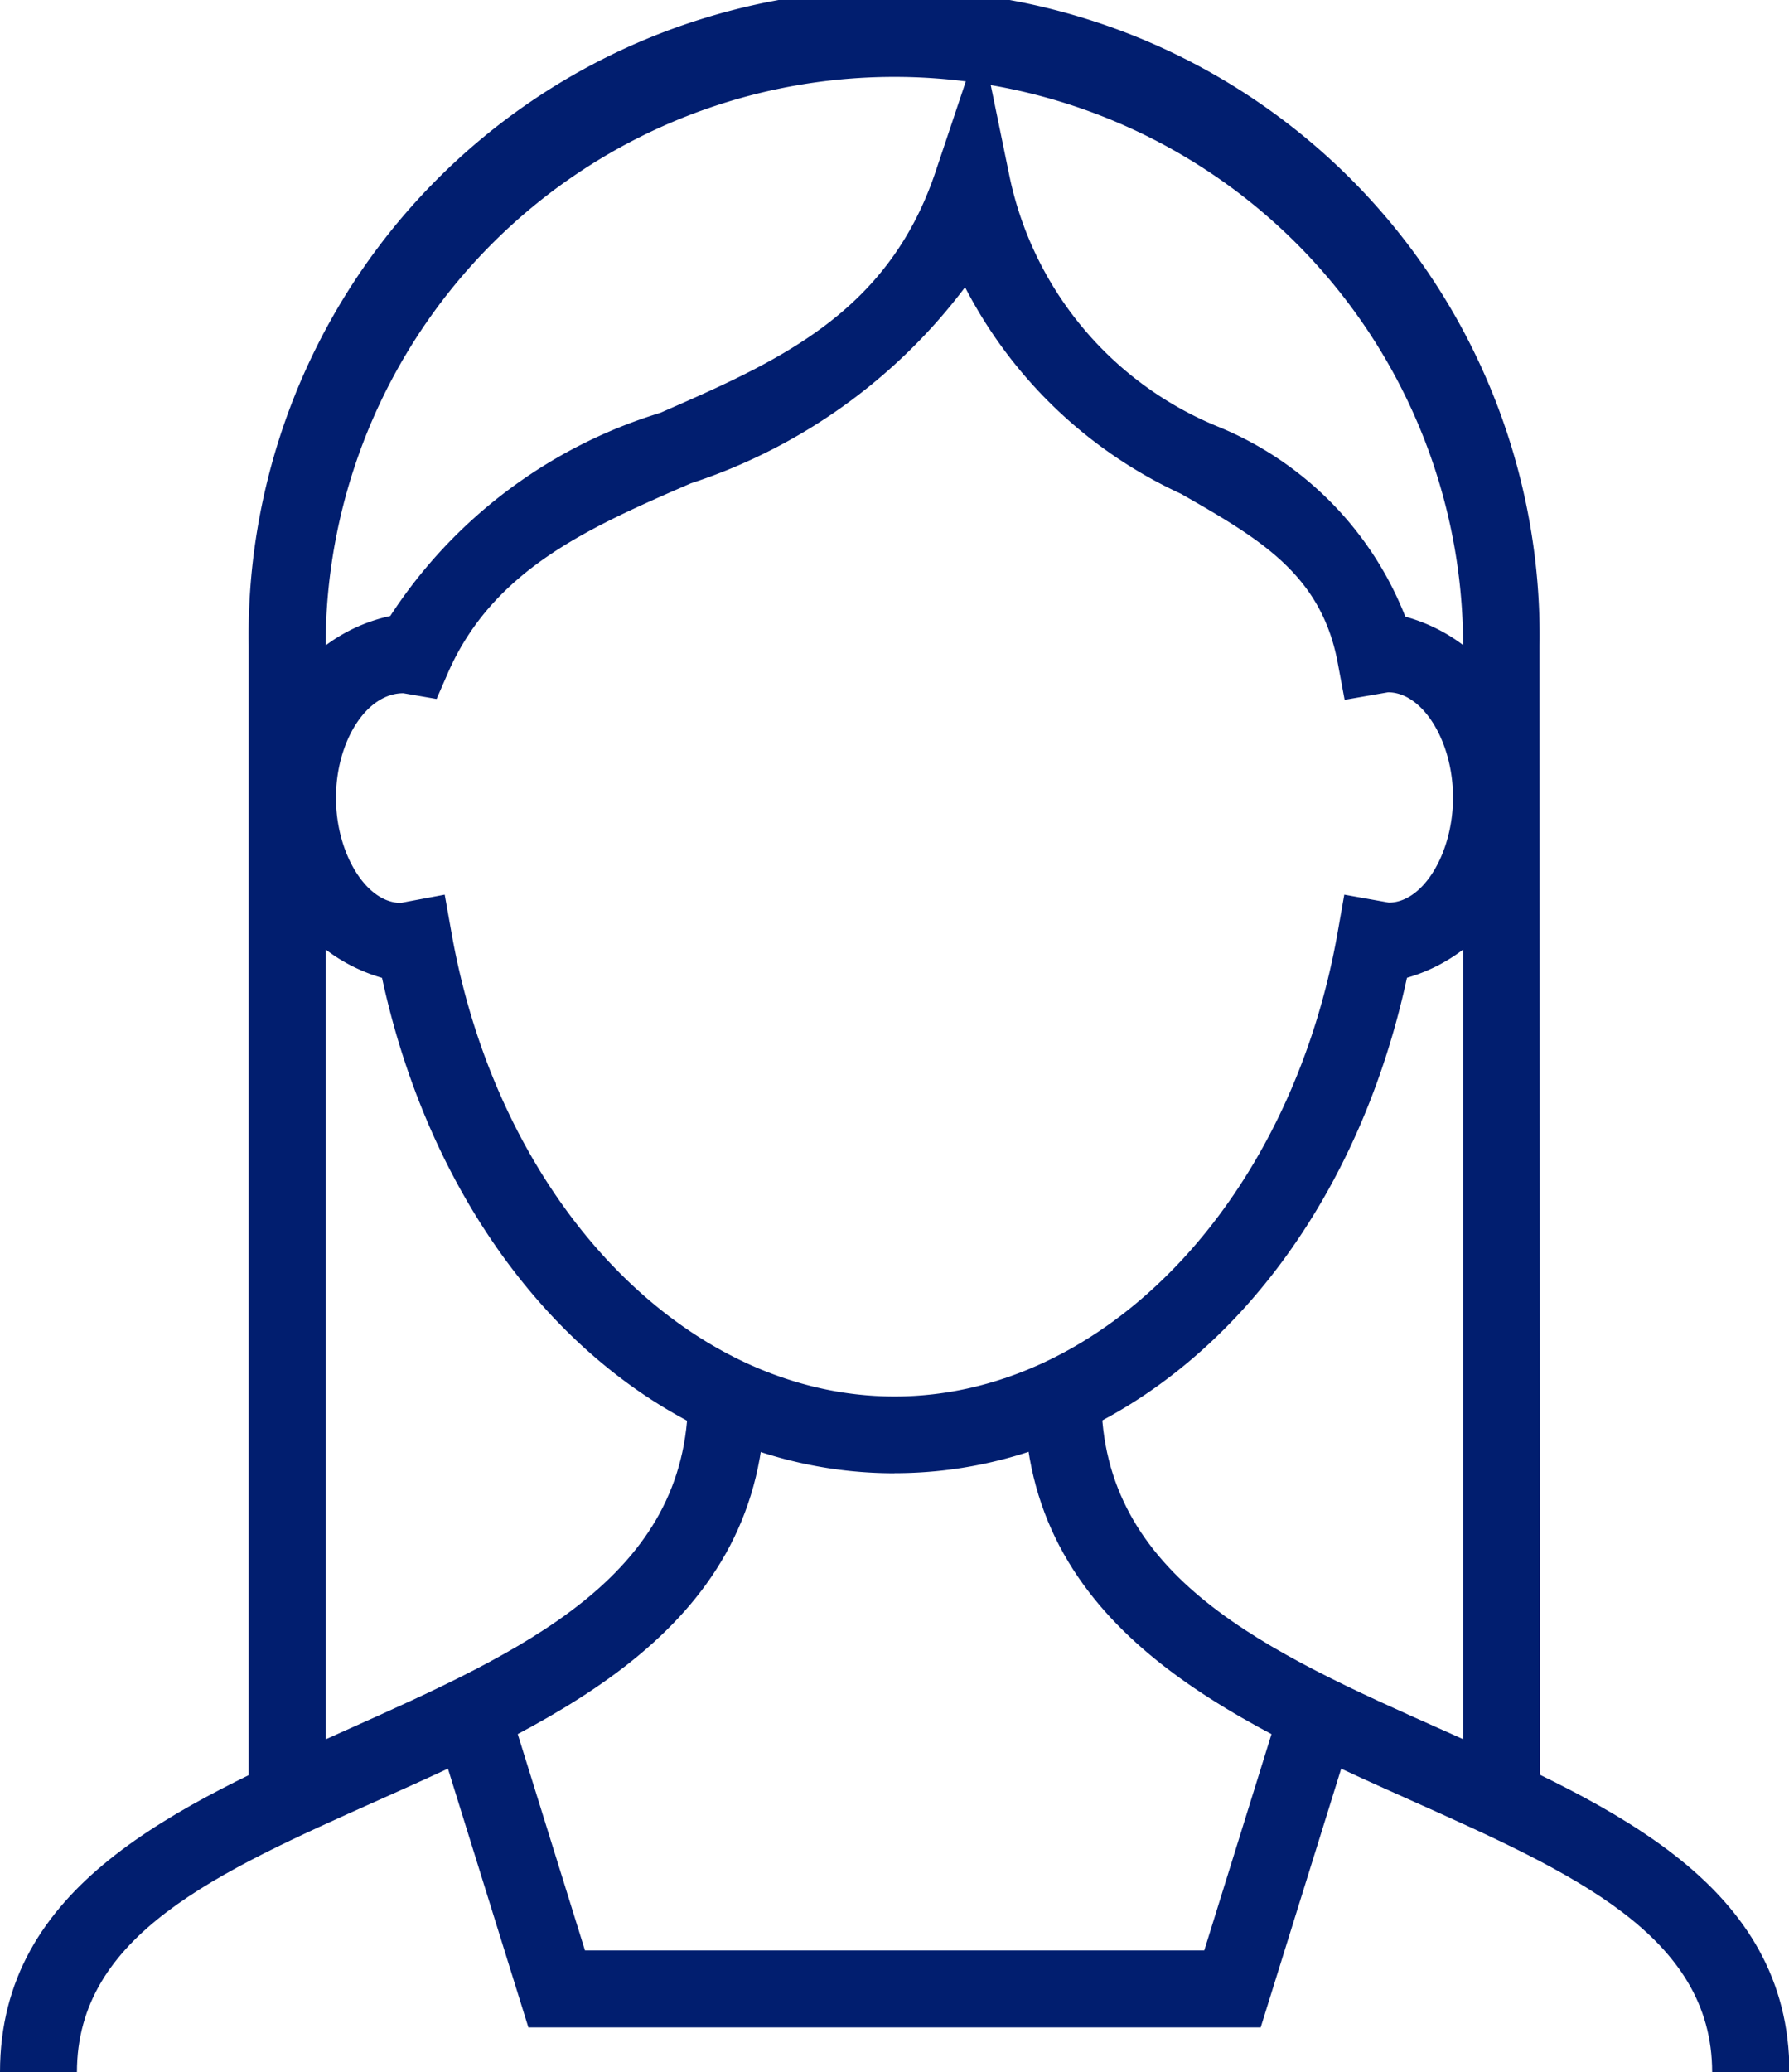
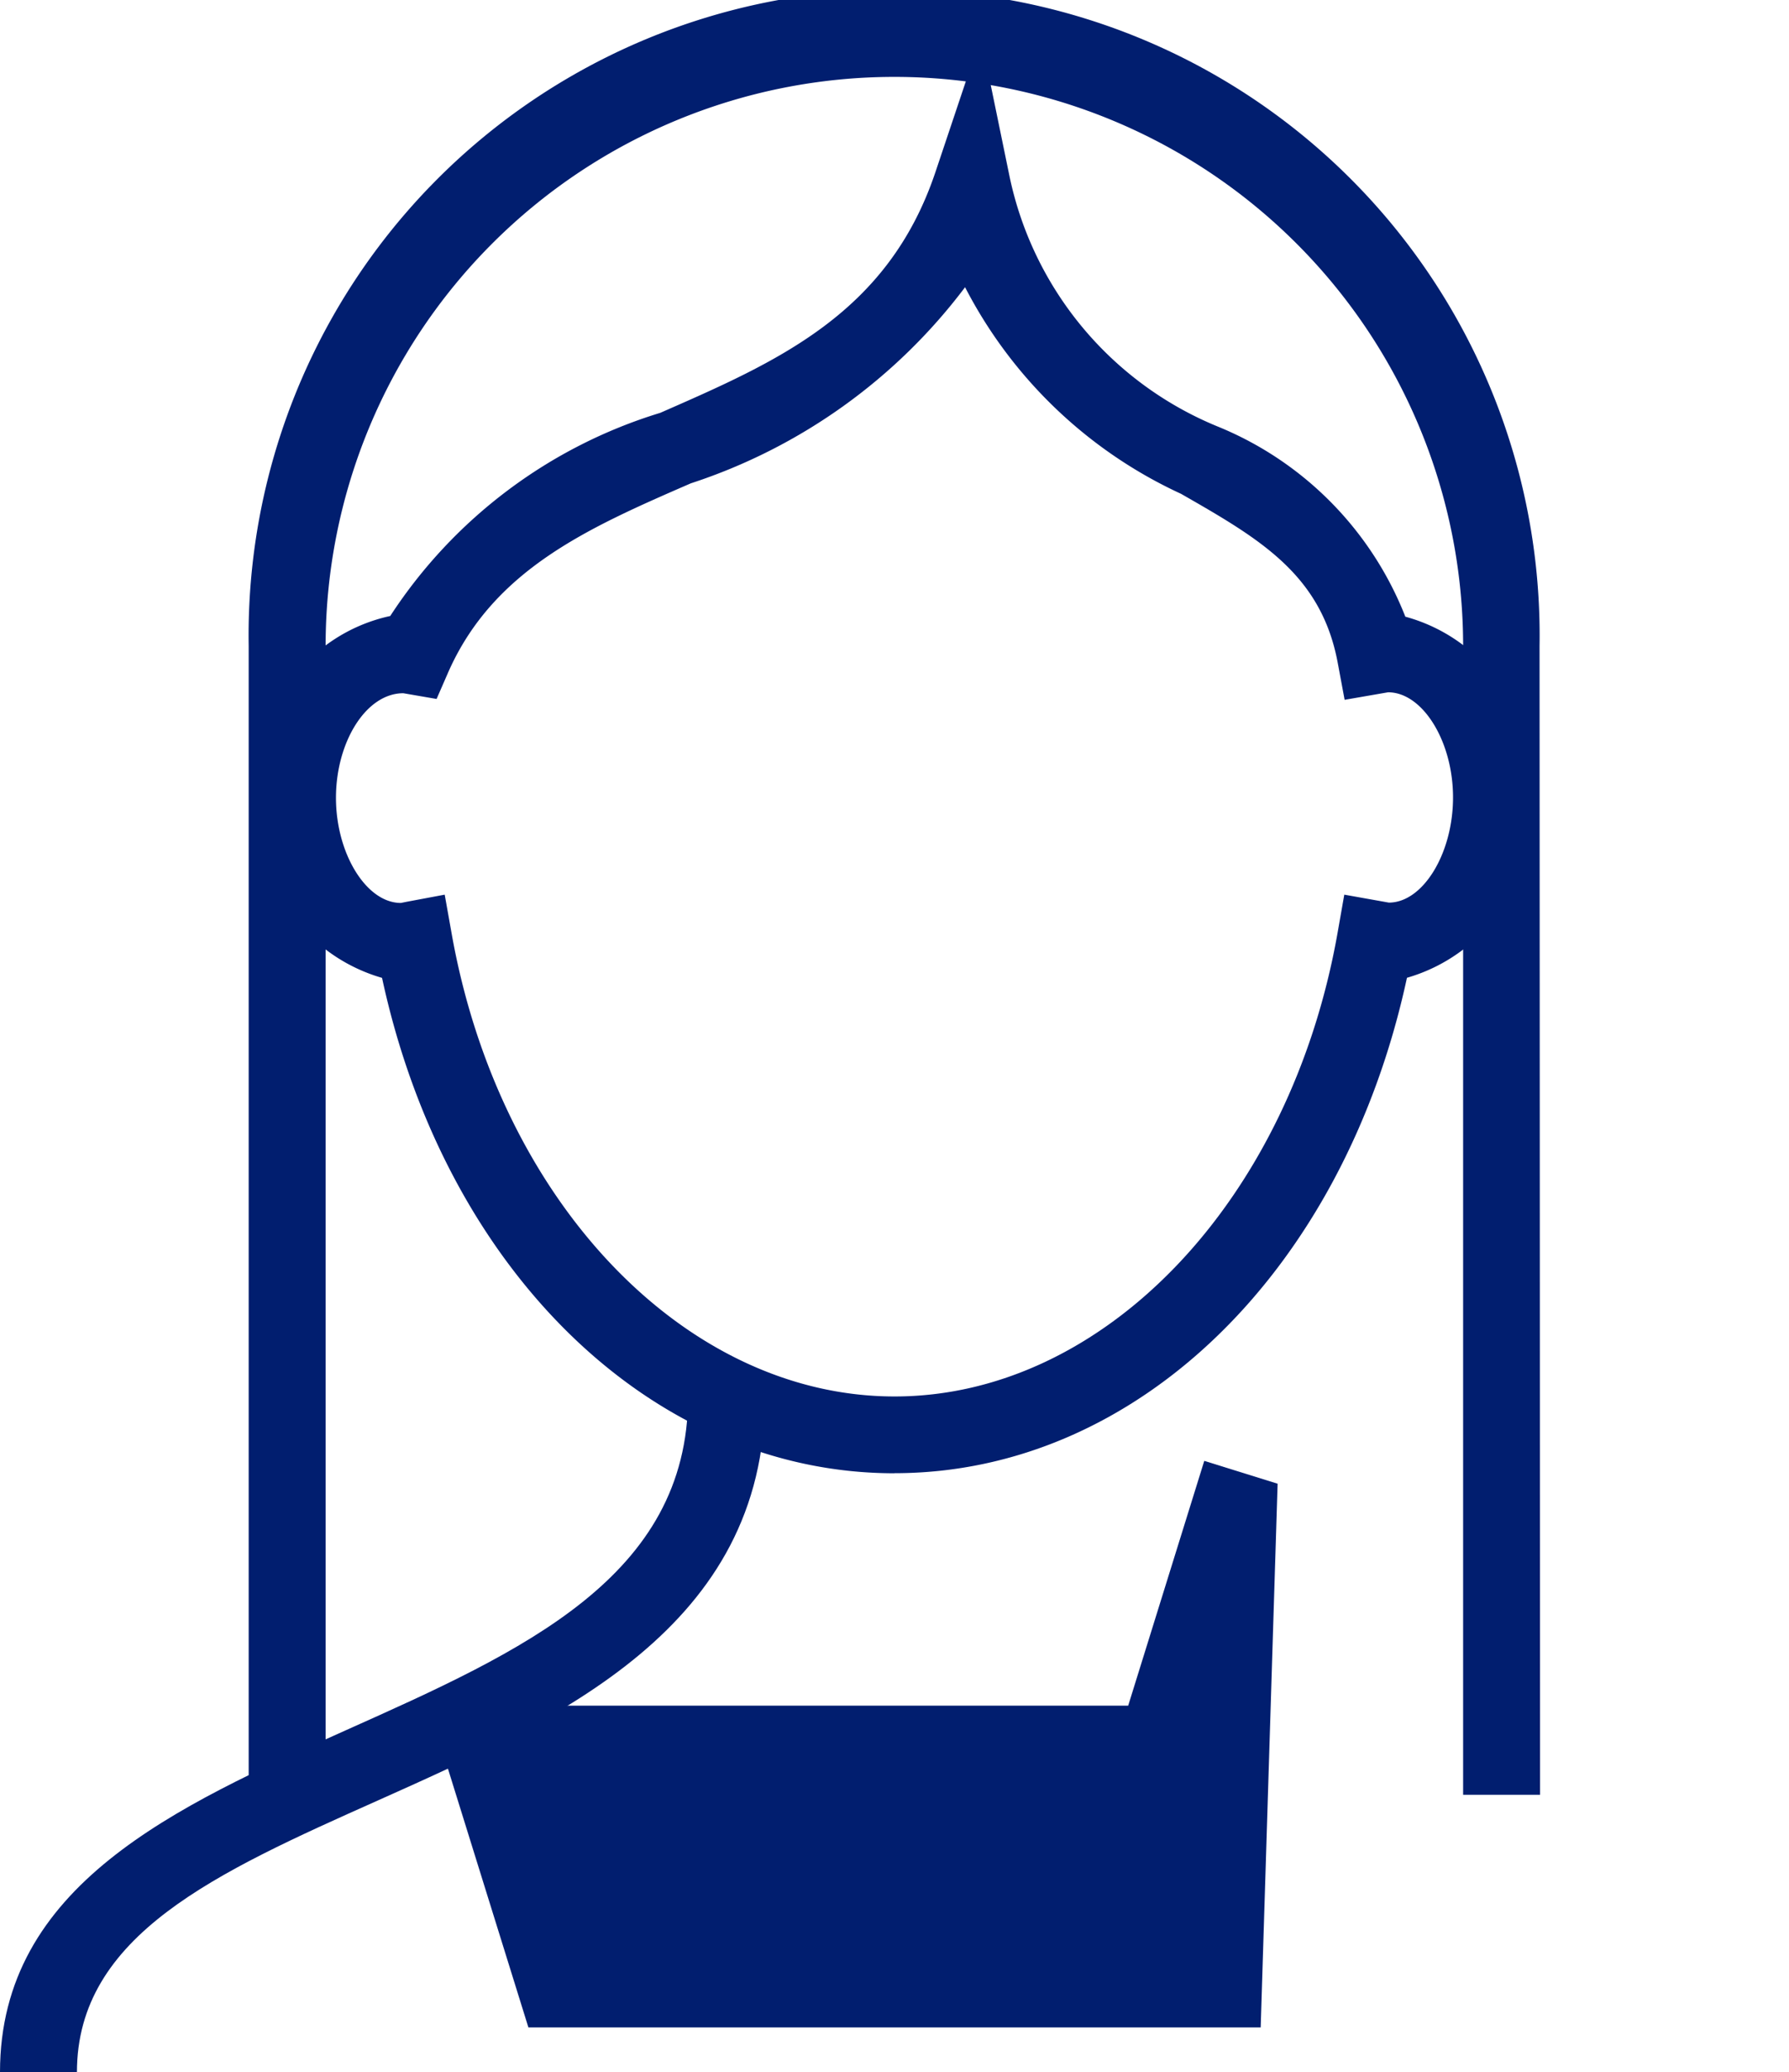
<svg xmlns="http://www.w3.org/2000/svg" width="20.927" height="24.228" viewBox="0 0 20.927 24.228">
  <defs>
    <clipPath id="clip-path">
      <rect id="長方形_275" data-name="長方形 275" width="20.927" height="24.228" fill="#011e6f" />
    </clipPath>
  </defs>
  <g id="グループ_303" data-name="グループ 303" transform="translate(0 0)">
    <g id="グループ_302" data-name="グループ 302" transform="translate(0 0)" clip-path="url(#clip-path)">
      <path id="パス_486" data-name="パス 486" d="M.9,44.256H0c0-2.187,2.058-3.107,4.049-4,2.055-.919,4-1.786,4-3.9h.9c0,2.7-2.406,3.773-4.528,4.722C2.528,41.923.9,42.652.9,44.256" transform="translate(0 -20.028)" fill="#011e6f" />
-       <path id="パス_487" data-name="パス 487" d="M35.625,44.256h-.9c0-1.6-1.63-2.332-3.517-3.176-2.122-.949-4.528-2.023-4.528-4.722h.9c0,2.116,1.942,2.984,4,3.9,1.991.889,4.049,1.809,4.049,4" transform="translate(-14.697 -20.028)" fill="#011e6f" />
      <path id="パス_488" data-name="パス 488" d="M21.587,20.984h-.9V7.552a6.653,6.653,0,1,0-13.306,0V20.984h-.9V7.552a7.551,7.551,0,1,1,15.1,0Z" transform="translate(-3.572 0)" fill="#011e6f" />
      <path id="パス_489" data-name="パス 489" d="M14.182,17.753c-2.831,0-5.254-2.363-5.994-5.792a2,2,0,0,1-1.437-2.11A1.959,1.959,0,0,1,8.284,7.73a5.785,5.785,0,0,1,3.158-2.375c1.37-.6,2.663-1.158,3.22-2.817l.53-1.581.336,1.633a4.059,4.059,0,0,0,2.453,2.932,3.964,3.964,0,0,1,2.177,2.216,1.988,1.988,0,0,1,1.456,2.112,2,2,0,0,1-1.437,2.11c-.74,3.429-3.163,5.792-5.994,5.792M8.921,10.988,9,11.431c.554,3.143,2.734,5.424,5.183,5.424s4.629-2.281,5.183-5.424l.078-.443.521.093c.4,0,.751-.575.751-1.23s-.355-1.229-.76-1.229l-.508.088-.081-.434c-.194-1.036-.917-1.45-1.832-1.974a5.371,5.371,0,0,1-2.527-2.416A6.57,6.57,0,0,1,11.8,6.179c-1.184.515-2.3,1-2.834,2.2L8.826,8.7l-.389-.067c-.437,0-.788.572-.788,1.223s.355,1.229.759,1.229l.07-.014Z" transform="translate(-3.719 -0.528)" fill="#011e6f" />
-       <path id="パス_490" data-name="パス 490" d="M20.994,48.162H12.428l-1.087-3.494L12.2,44.4l.89,2.862h7.244l.89-2.862.858.267Z" transform="translate(-6.247 -24.458)" fill="#011e6f" />
+       <path id="パス_490" data-name="パス 490" d="M20.994,48.162H12.428l-1.087-3.494L12.2,44.4h7.244l.89-2.862.858.267Z" transform="translate(-6.247 -24.458)" fill="#011e6f" />
    </g>
  </g>
</svg>